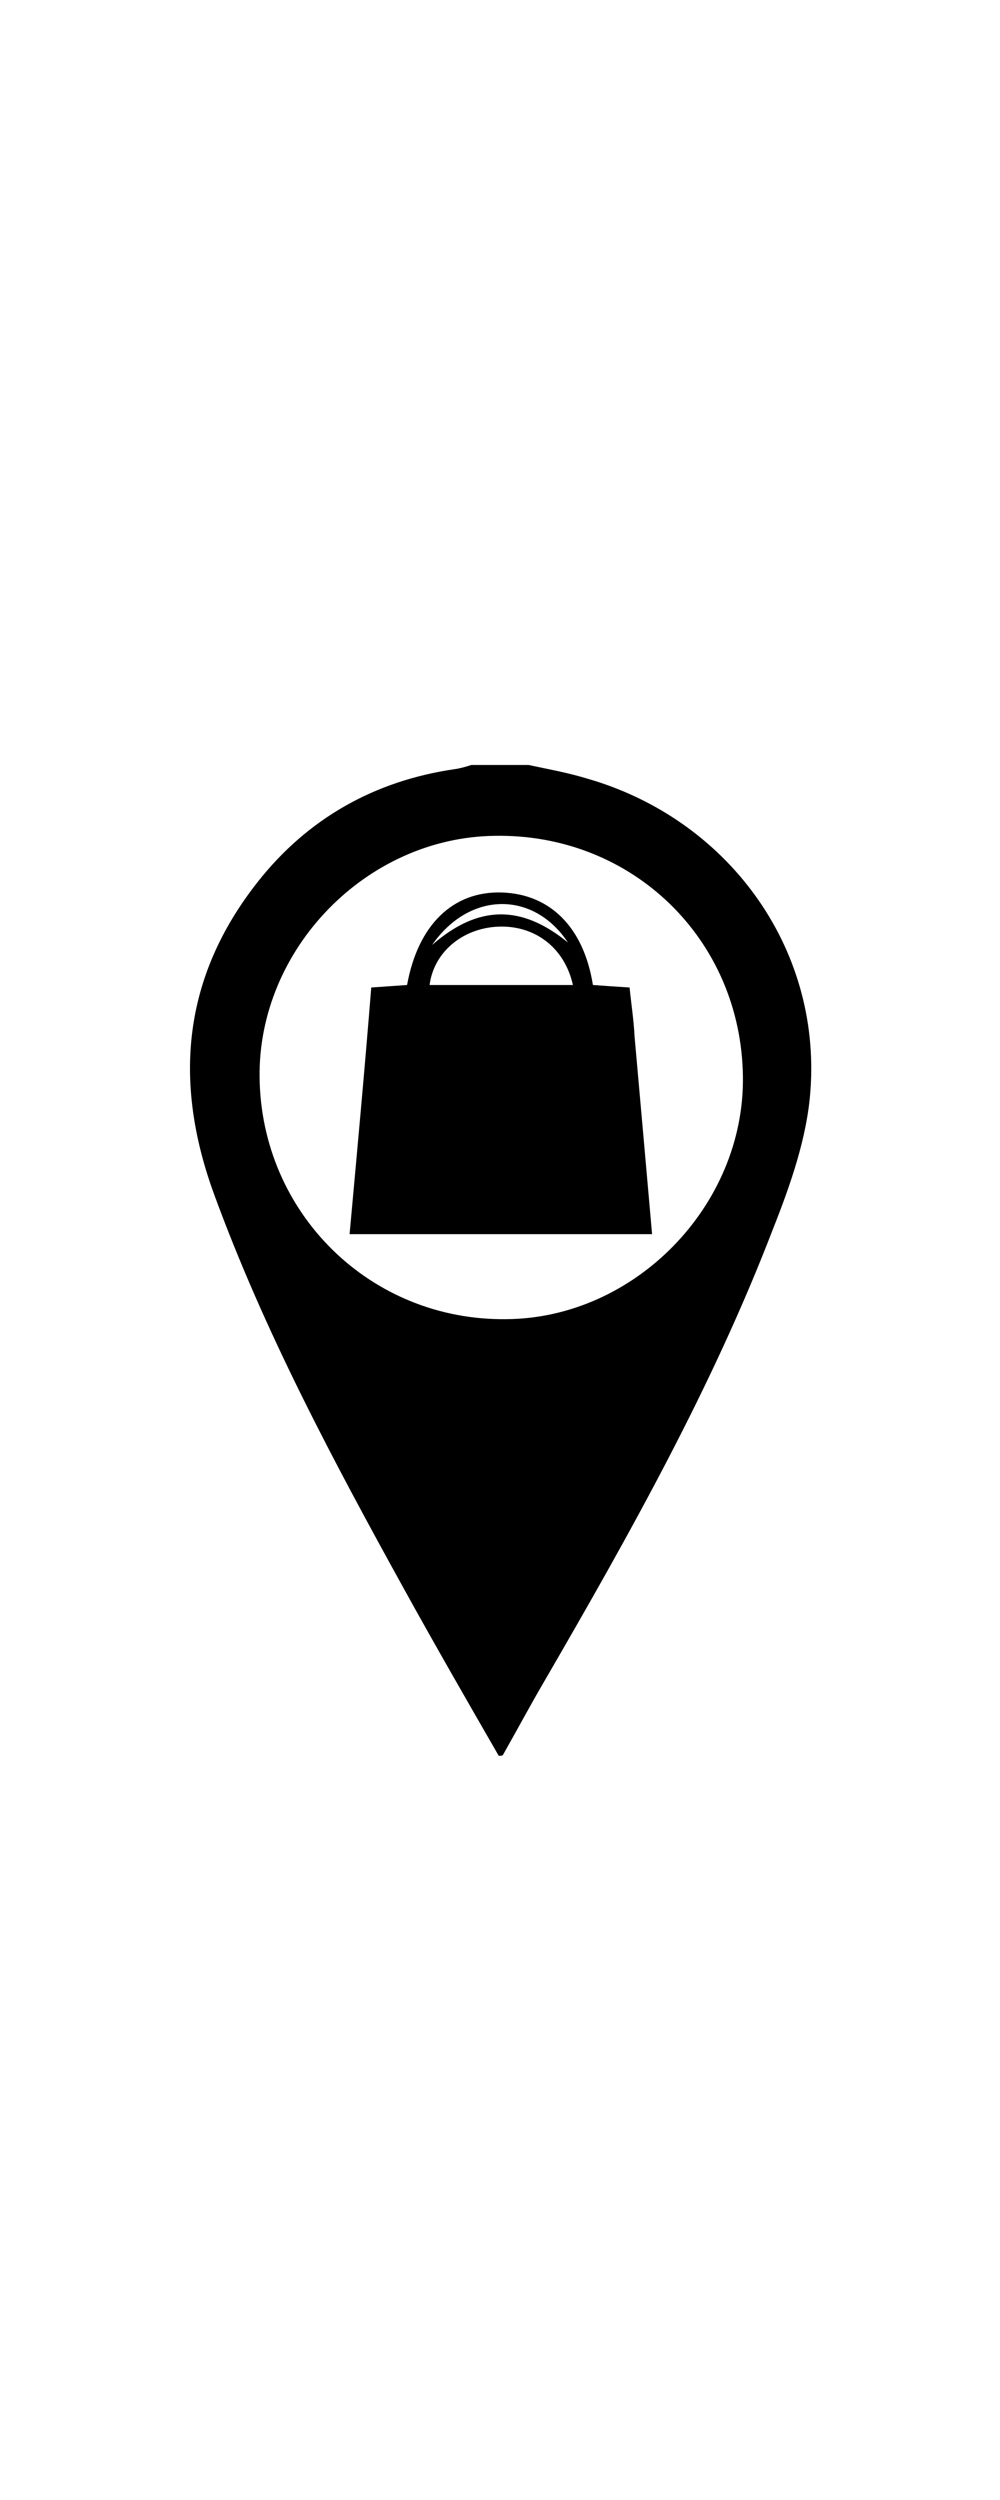
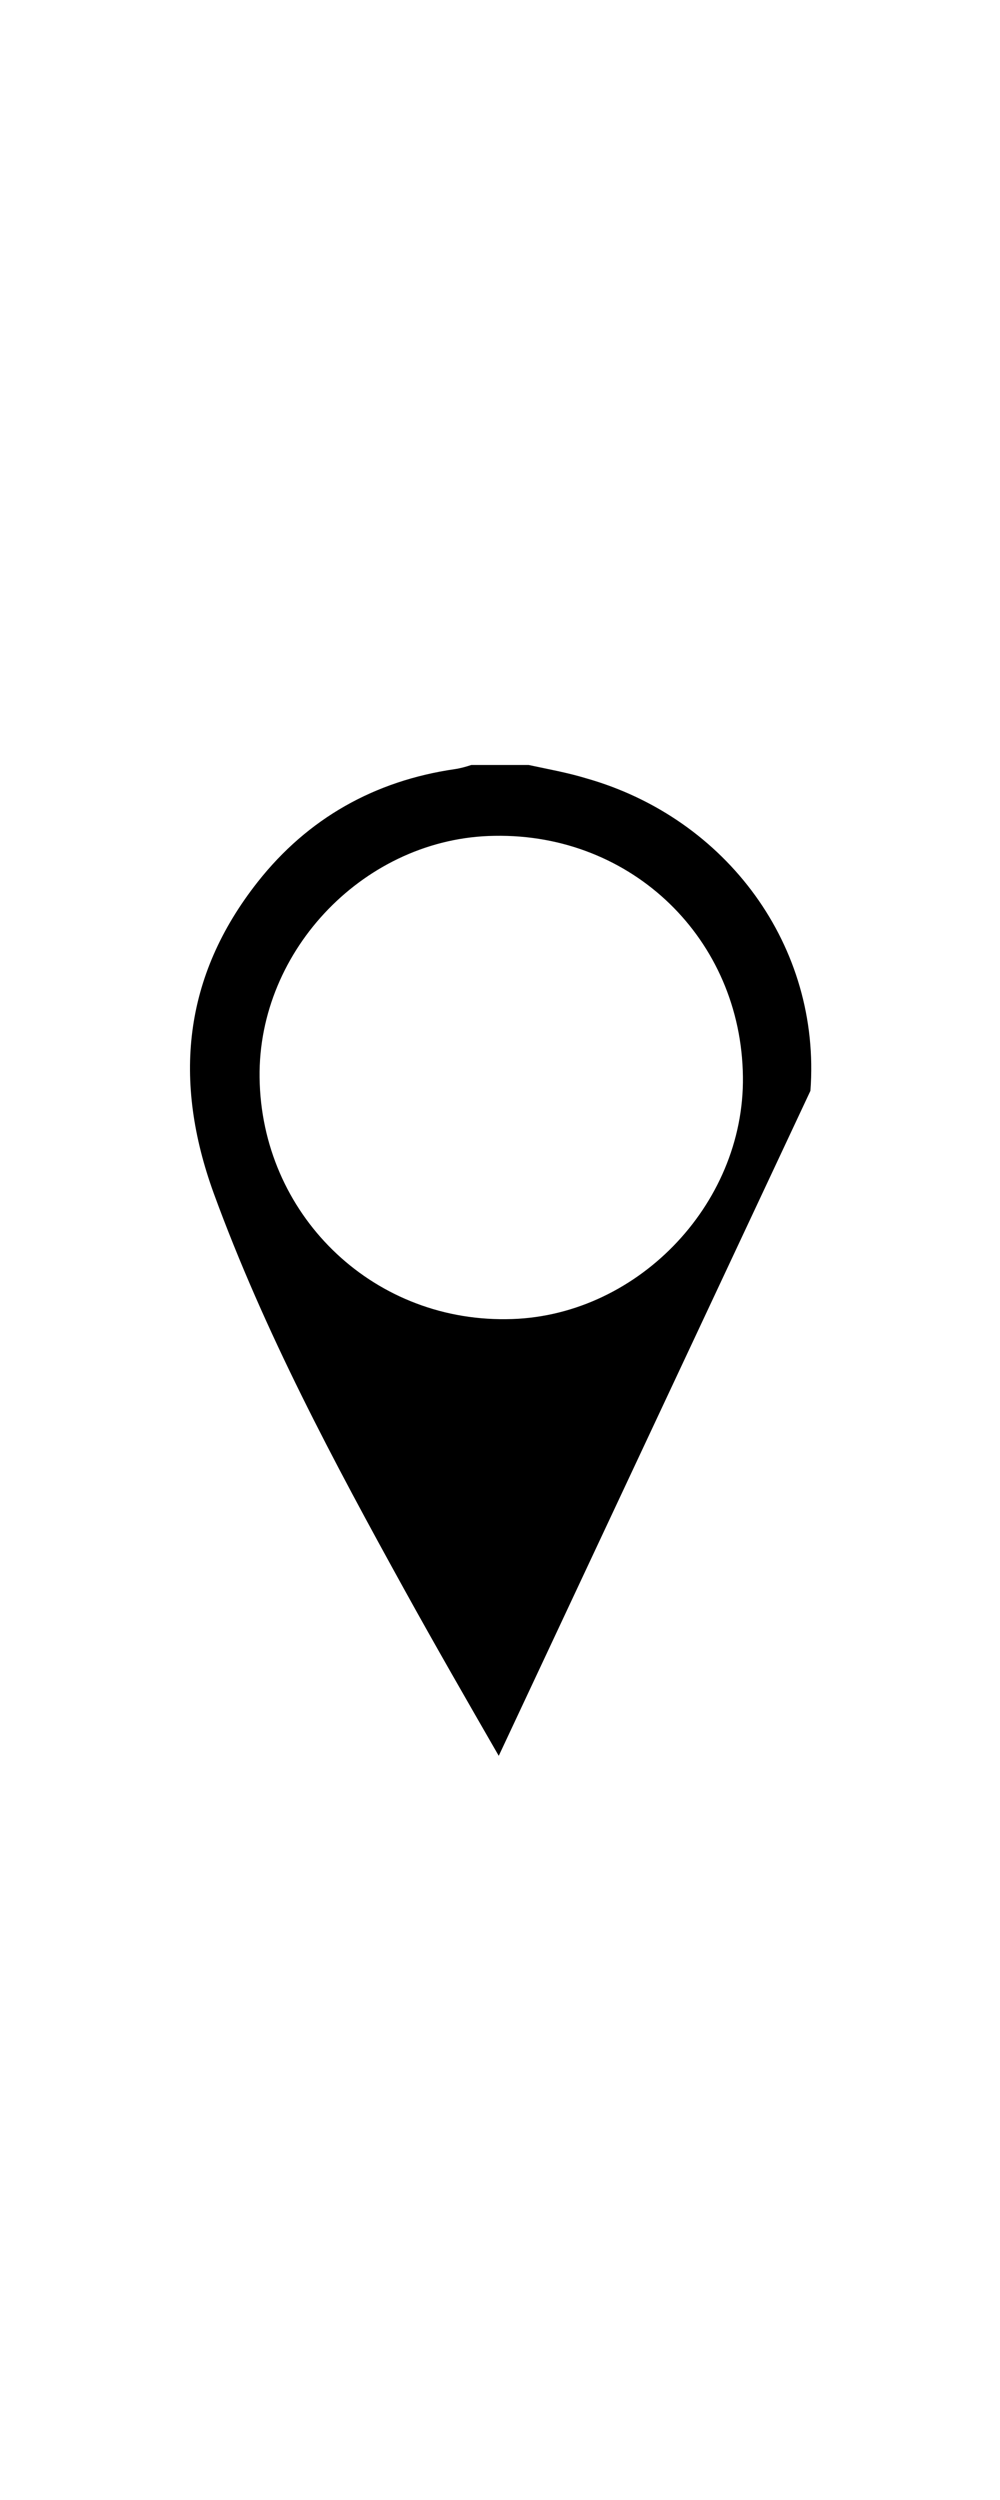
<svg xmlns="http://www.w3.org/2000/svg" xml:space="preserve" x="0" y="0" enable-background="new 0 0 117.5 300" viewBox="0 0 117.5 300" width="24" height="60">
  <style>.st0{display:none;}
	.st1{display:inline;}</style>
  <g id="Vrstva_2">
    <g id="Vrstva_3_00000072999000585207208410000010715040163834563727_">
-       <path d="M58.6 210.7c-3.8-6.6-7.6-13.2-11.3-19.9-8.5-15.4-16.8-30.9-22.9-47.6-4.9-13.5-3.7-26 5.3-37.4 6-7.6 14-12.1 23.6-13.5.7-.1 1.4-.3 2-.5h6.9c2.3.5 4.6.9 6.9 1.6C86 98.2 97.3 113.6 96 130.9c-.4 5.6-2.4 11.3-4.5 16.6-7.3 19-17.2 36.6-27.4 54.2-1.7 2.9-3.3 5.9-5 8.9-.1.1-.3.1-.5.1zm29.3-81.5c-.2-16.5-13.3-29.2-29.8-28.9-15.4.2-28.4 13.6-28.2 29 .2 16.3 13.3 29.2 29.6 29 15.4-.1 28.6-13.6 28.4-29.1z" />
-       <path d="M77 148.1H40.7c.9-9.9 1.8-19.6 2.6-29.6 1.5-.1 2.9-.2 4.3-.3 1.3-7.2 5.5-11.3 11.4-11.1 5.8.2 9.8 4.2 10.9 11.1 1.4.1 2.8.2 4.4.3.2 2 .5 3.9.6 5.9.7 7.9 1.4 15.7 2.1 23.7zm-26.7-29.9h17.2c-1-4.5-4.6-7.2-9-7-4.3.2-7.7 3.1-8.2 7zm16.6-5.1c-4.1-6.2-11.8-6.2-16.3.3 5.6-4.9 10.8-4.8 16.3-.3z" />
+       <path d="M58.6 210.7c-3.8-6.6-7.6-13.2-11.3-19.9-8.5-15.4-16.8-30.9-22.9-47.6-4.9-13.5-3.7-26 5.3-37.4 6-7.6 14-12.1 23.6-13.5.7-.1 1.4-.3 2-.5h6.9c2.3.5 4.6.9 6.9 1.6C86 98.2 97.3 113.6 96 130.9zm29.3-81.5c-.2-16.5-13.3-29.2-29.8-28.9-15.4.2-28.4 13.6-28.2 29 .2 16.3 13.3 29.2 29.6 29 15.4-.1 28.6-13.6 28.4-29.1z" />
    </g>
  </g>
</svg>